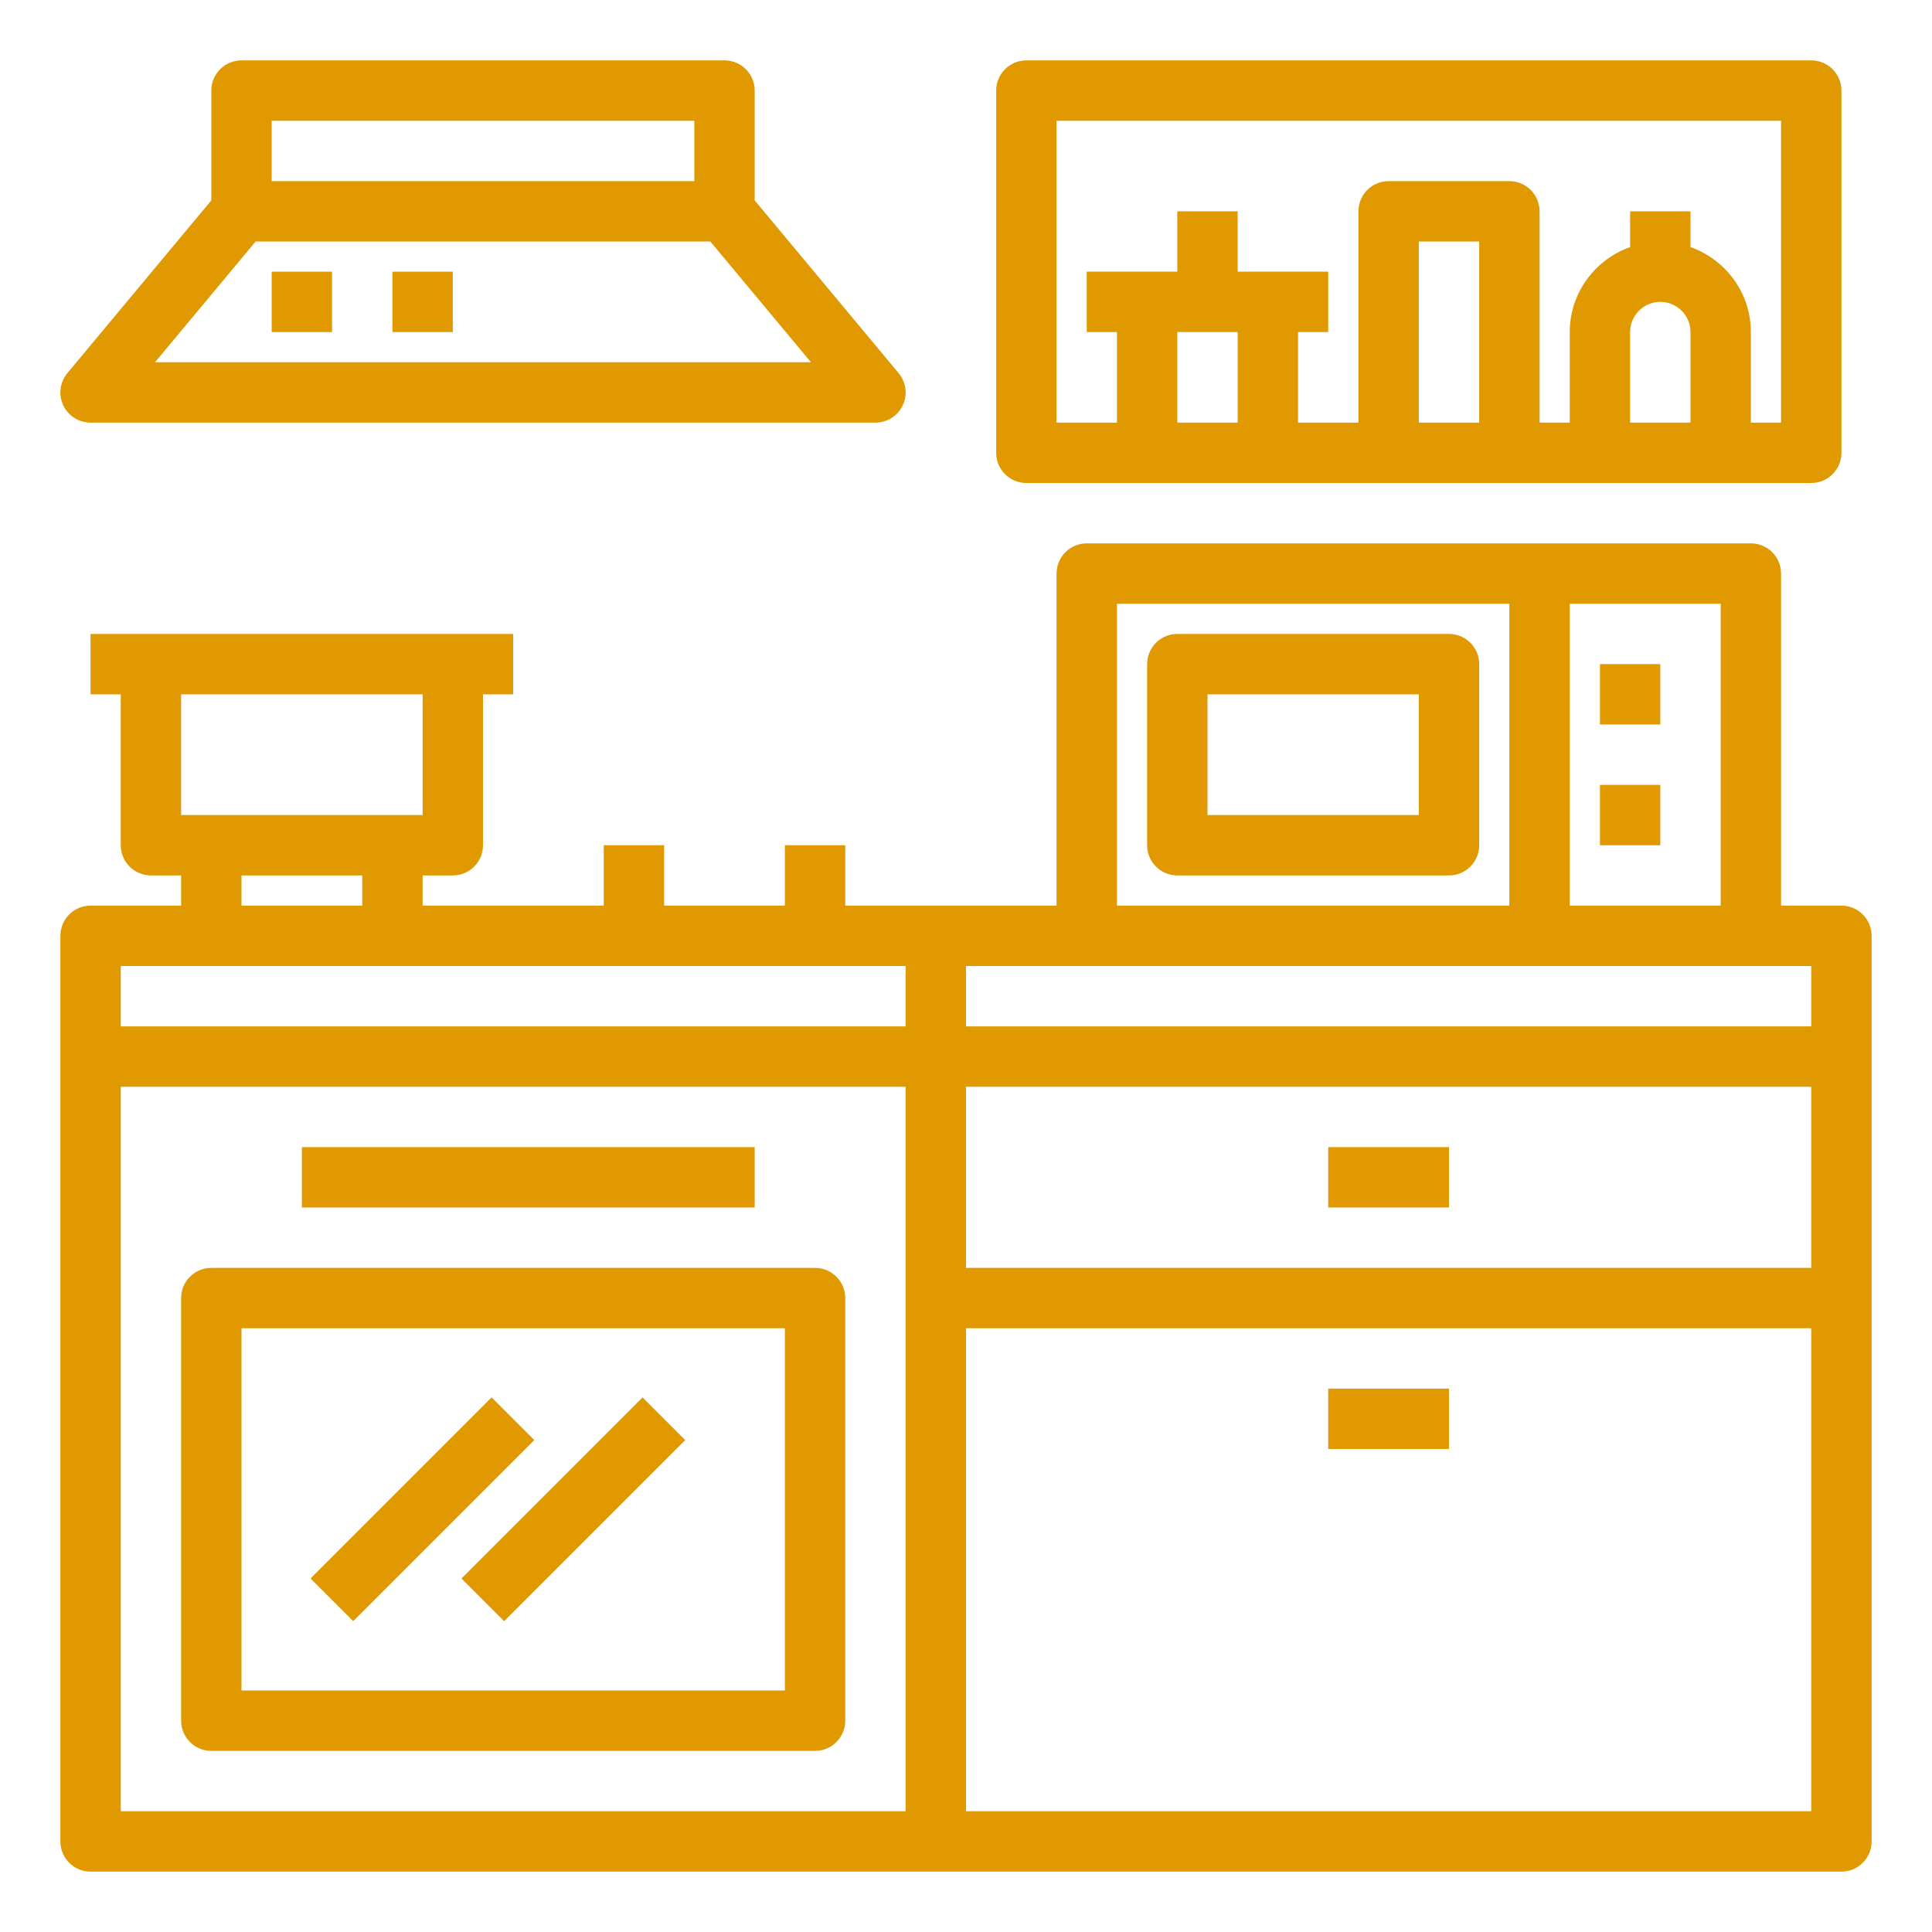
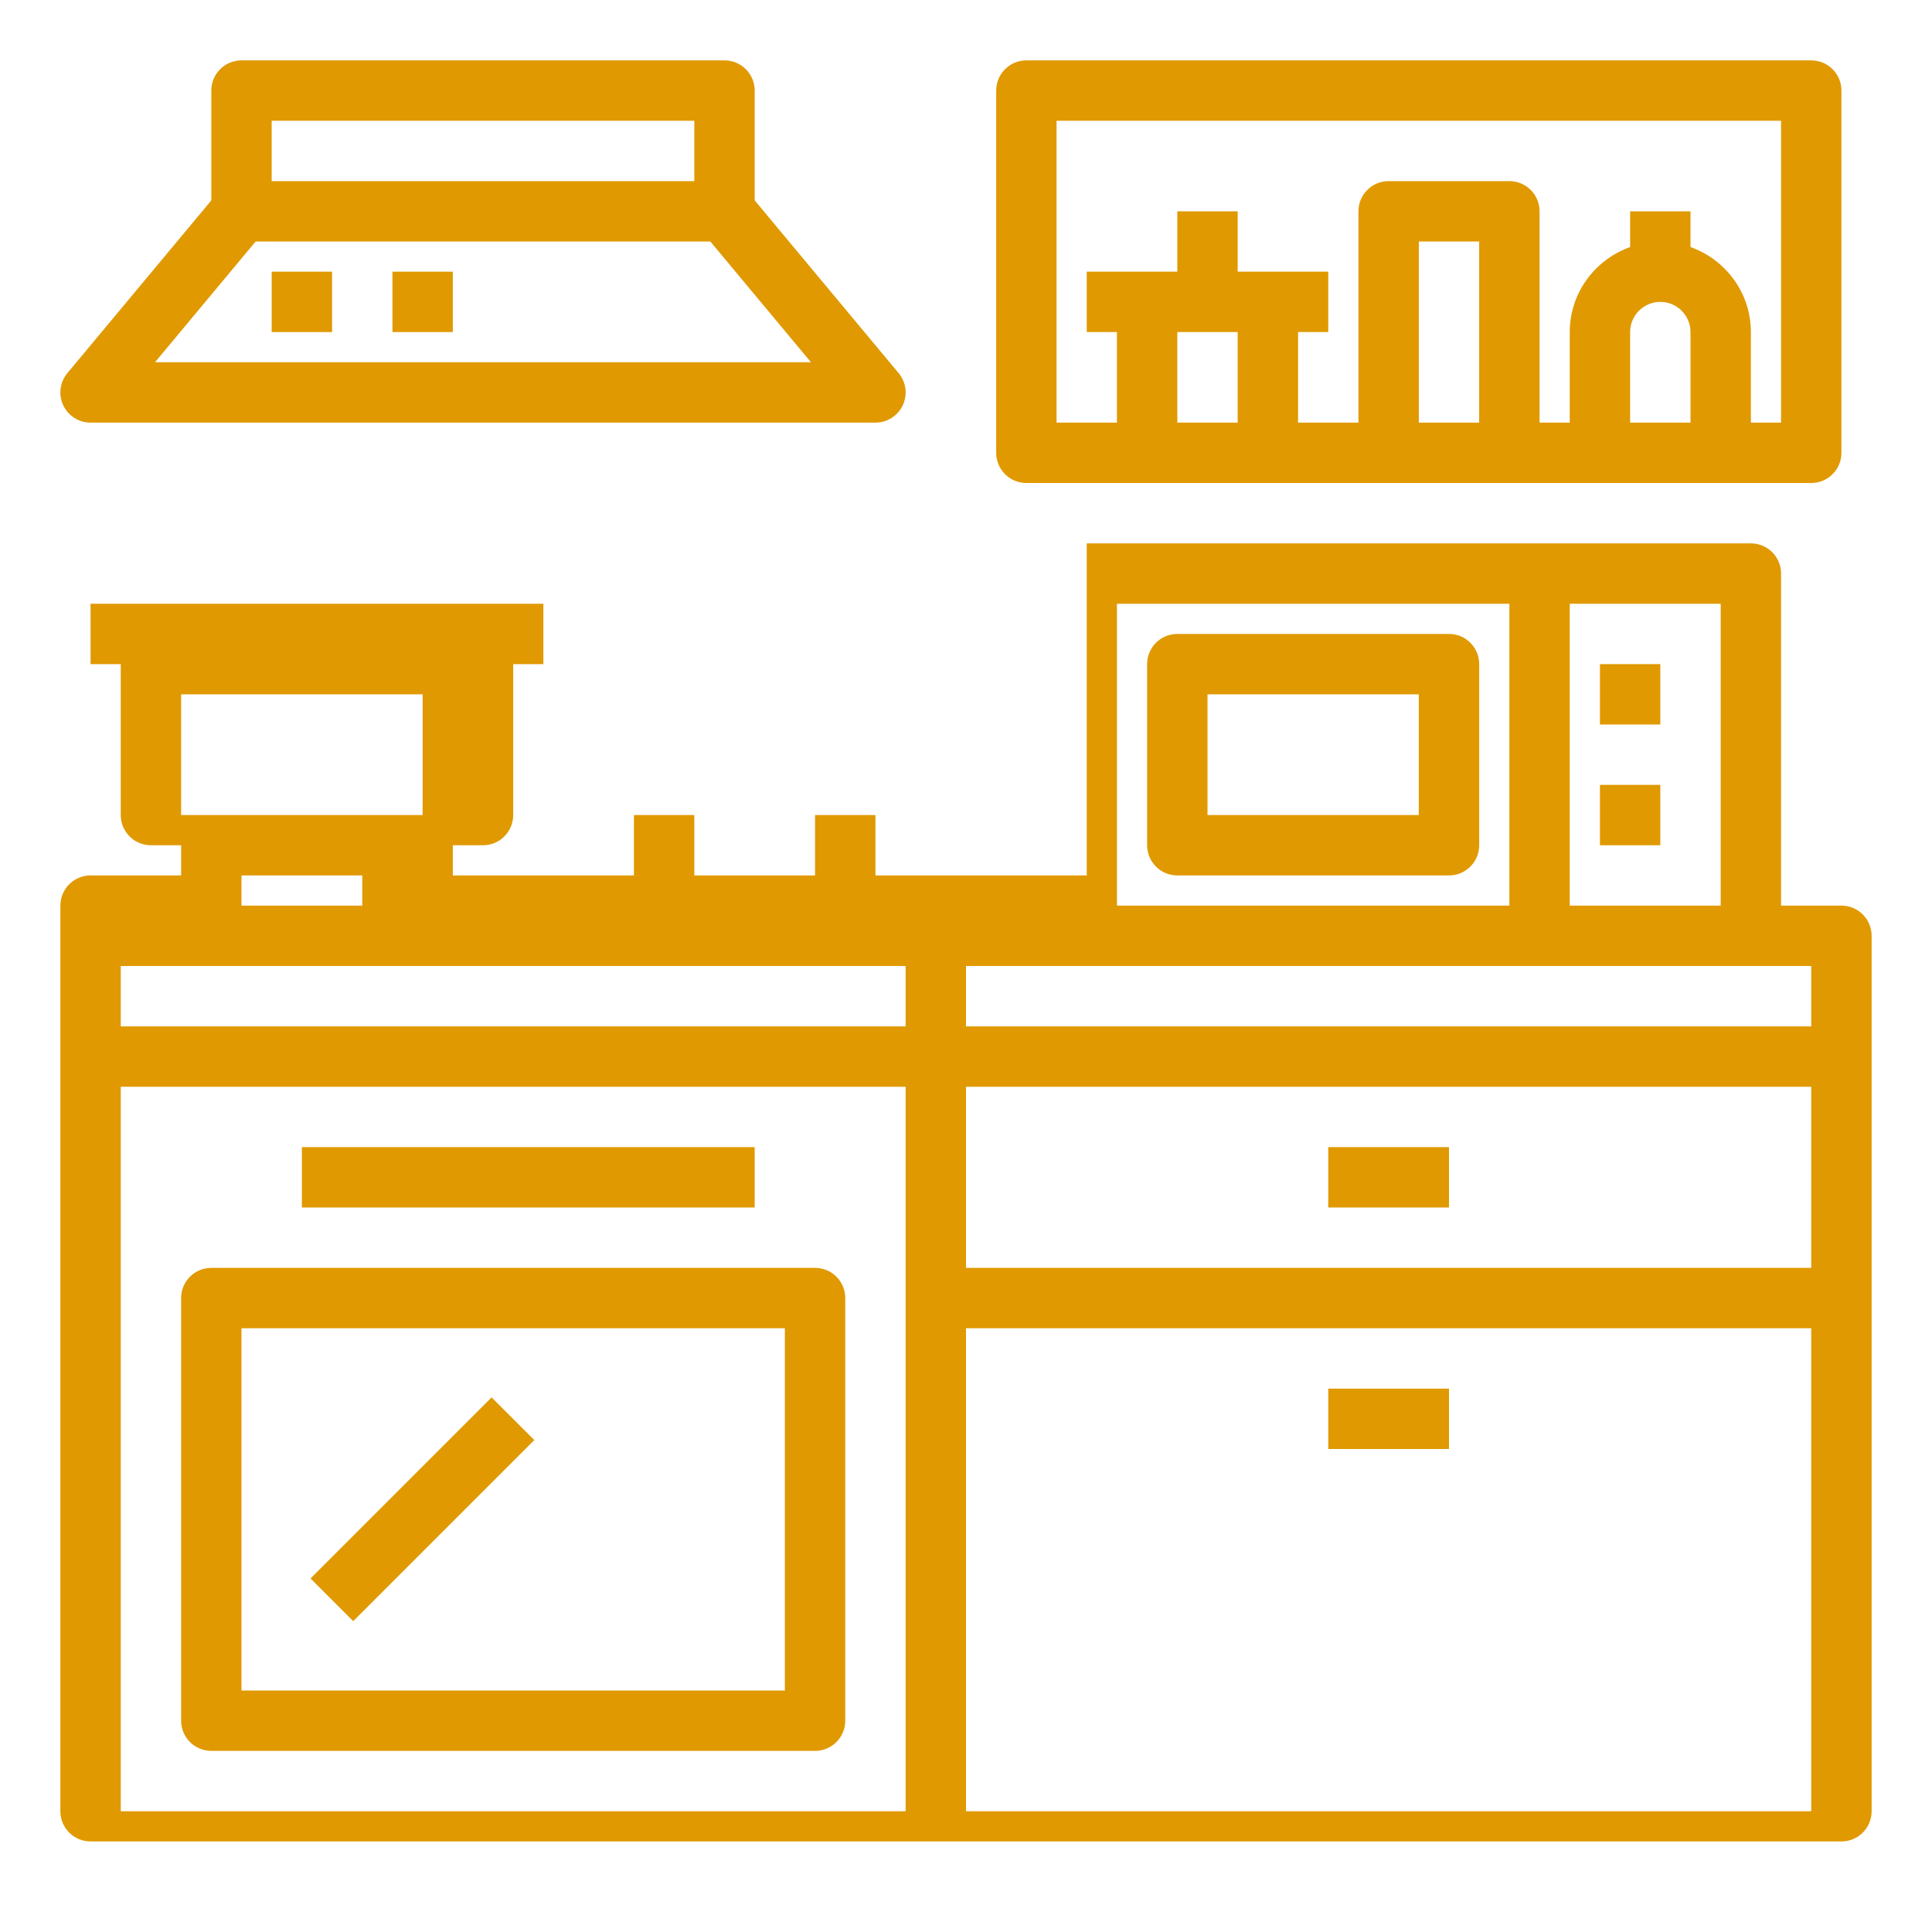
<svg xmlns="http://www.w3.org/2000/svg" version="1.1" id="Layer_1_1_" x="0px" y="0px" width="512px" height="512px" viewBox="0 0 512 512" enable-background="new 0 0 512 512" xml:space="preserve">
  <path fill="#E09900" d="M192,16H64c-4.416,0-8,3.576-8,8v29.104L17.856,98.88c-1.992,2.392-2.416,5.712-1.104,8.512  C18.072,110.2,20.896,112,24,112h208c3.104,0,5.928-1.8,7.248-4.608c1.319-2.808,0.888-6.128-1.104-8.512L200,53.104V24  C200,19.576,196.416,16,192,16z M72,32h112v16H72V32z M41.08,96l26.664-32h120.504l26.664,32H41.08z" />
-   <path fill="#E09900" d="M488,240h-16v-88c0-4.424-3.585-8-8-8H288c-4.416,0-8,3.576-8,8v88h-56v-16h-16v16h-32v-16h-16v16h-48v-8h8  c4.416,0,8-3.576,8-8v-40h8v-16h-16H40H24v16h8v40c0,4.424,3.584,8,8,8h8v8H24c-4.416,0-8,3.576-8,8v32v208c0,4.424,3.584,8,8,8h464  c4.415,0,8-3.576,8-8V280v-32C496,243.576,492.415,240,488,240z M256,288h224v48H256V288z M288,256h176h16v16H256v-16H288z M456,240  h-40v-80h40V240z M296,160h104v80H296V160z M48,184h64v32H48V184z M64,232h32v8H64V232z M32,256h208v16H32V256z M32,288h208v192H32  V288z M256,480V352h224v128H256z" />
+   <path fill="#E09900" d="M488,240h-16v-88c0-4.424-3.585-8-8-8H288v88h-56v-16h-16v16h-32v-16h-16v16h-48v-8h8  c4.416,0,8-3.576,8-8v-40h8v-16h-16H40H24v16h8v40c0,4.424,3.584,8,8,8h8v8H24c-4.416,0-8,3.576-8,8v32v208c0,4.424,3.584,8,8,8h464  c4.415,0,8-3.576,8-8V280v-32C496,243.576,492.415,240,488,240z M256,288h224v48H256V288z M288,256h176h16v16H256v-16H288z M456,240  h-40v-80h40V240z M296,160h104v80H296V160z M48,184h64v32H48V184z M64,232h32v8H64V232z M32,256h208v16H32V256z M32,288h208v192H32  V288z M256,480V352h224v128H256z" />
  <path fill="#E09900" d="M424,176h16v16h-16V176z" />
  <path fill="#E09900" d="M424,208h16v16h-16V208z" />
  <path fill="#E09900" d="M384,168h-72c-4.416,0-8,3.576-8,8v48c0,4.424,3.584,8,8,8h72c4.416,0,8-3.576,8-8v-48  C392,171.576,388.416,168,384,168z M376,216h-56v-32h56V216z" />
  <path fill="#E09900" d="M272,128h208c4.415,0,8-3.576,8-8V24c0-4.424-3.585-8-8-8H272c-4.416,0-8,3.576-8,8v96  C264,124.424,267.584,128,272,128z M328,88v24h-16V88H328z M392,112h-16V64h16V112z M440,80c4.407,0,8,3.584,8,8v24h-16V88  C432,83.584,435.592,80,440,80z M280,32h192v80h-8V88c0-10.416-6.713-19.216-16-22.528V56h-16v9.472  c-9.288,3.312-16,12.112-16,22.528v24h-8V56c0-4.424-3.584-8-8-8h-32c-4.416,0-8,3.576-8,8v56h-16V88h8V72h-24V56h-16v16h-24v16h8  v24h-16V32z" />
  <path fill="#E09900" d="M72,72h16v16H72V72z" />
  <path fill="#E09900" d="M104,72h16v16h-16V72z" />
  <path fill="#E09900" d="M216,336H56c-4.416,0-8,3.576-8,8v112c0,4.424,3.584,8,8,8h160c4.416,0,8-3.576,8-8V344  C224,339.576,220.416,336,216,336z M208,448H64v-96h144V448z" />
  <path fill="#E09900" d="M80,304h120v16H80V304z" />
  <path fill="#E09900" d="M82.289,418.311l47.991-47.991l11.313,11.312l-47.991,47.991L82.289,418.311z" />
-   <path fill="#E09900" d="M122.289,418.318l47.991-47.991l11.313,11.313l-47.991,47.991L122.289,418.318z" />
  <path fill="#E09900" d="M352,304h32v16h-32V304z" />
  <path fill="#E09900" d="M352,368h32v16h-32V368z" />
</svg>